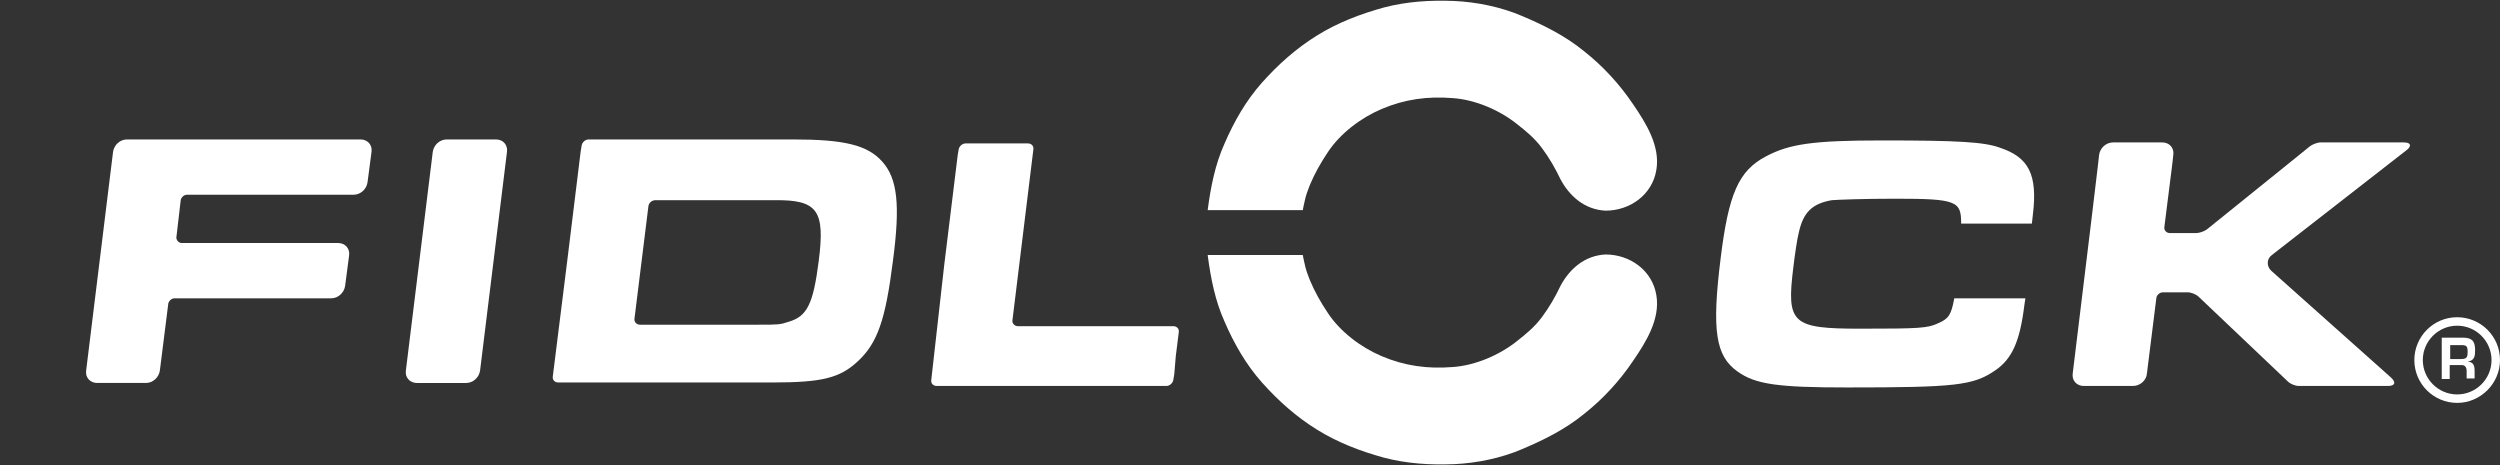
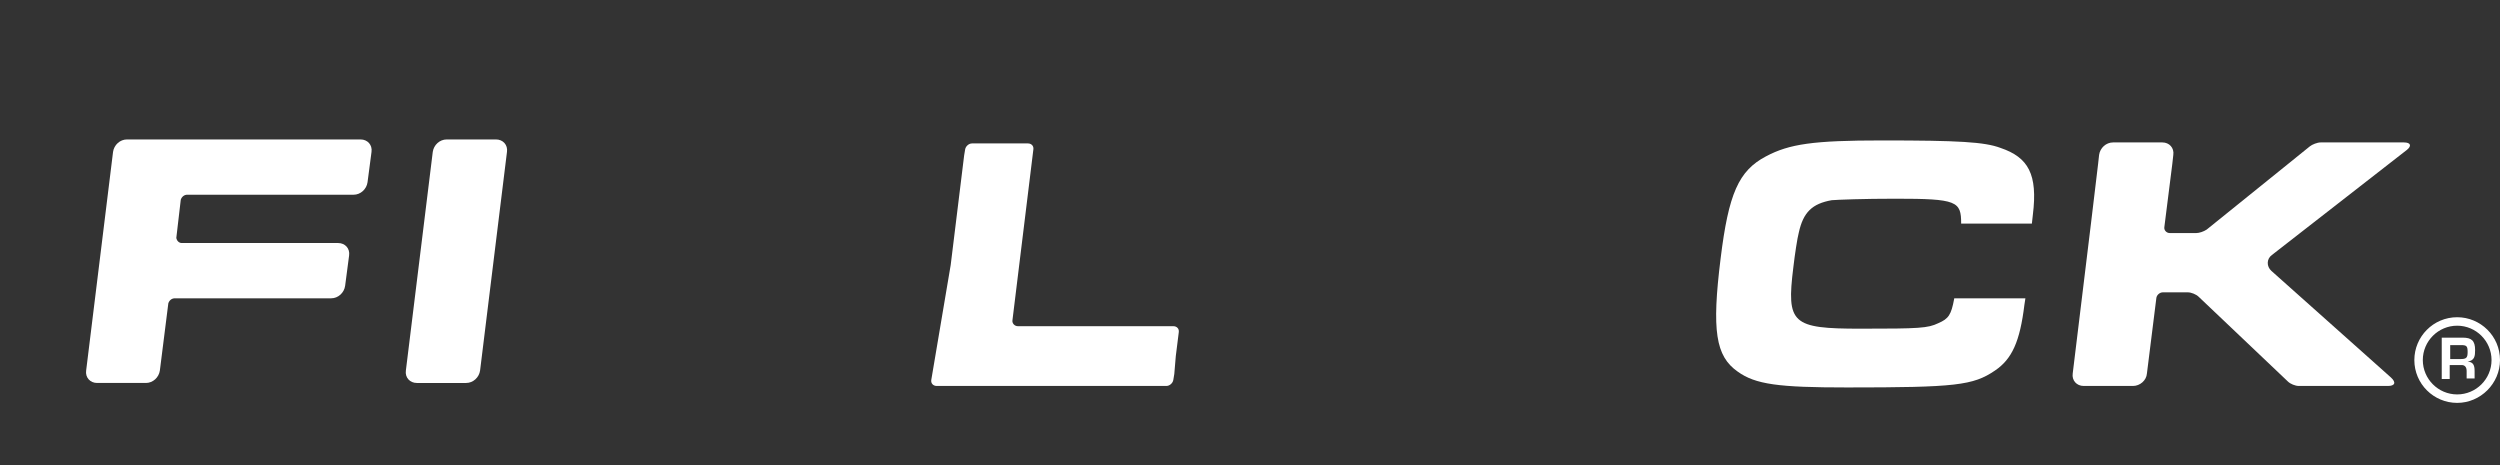
<svg xmlns="http://www.w3.org/2000/svg" version="1.1" id="Layer_1" x="0px" y="0px" viewBox="0 0 502 93.4" fill="#ffffff" xml:space="preserve">
  <rect x="0" y="0" width="502" height="93.4" fill="#333333" stroke="none" />
  <path class="st0" d="M392.4,60c-0.6,3.2-1.1,4-3.2,4.9c-2.1,1-3.7,1.1-15.6,1.1c-13.8,0-14.9-1-13.5-12.3c0.3-2.6,0.8-5.9,1.1-7   c0.9-4.1,2.7-5.8,6.6-6.5c1.1-0.1,6.5-0.3,12.8-0.3c12.4,0,13.2,0.5,13.2,5h14.2l0.2-1.8c1-8.1-0.9-11.5-6.5-13.4   c-3.2-1.2-8.4-1.5-23.8-1.5c-13.8,0-18.6,0.7-23.3,3.2c-5.5,2.9-7.5,7.5-9.1,20.5c-1.8,14.5-1,19.6,3.4,22.7   c3.6,2.6,8.2,3.2,22,3.2c21.8,0,25.3-0.4,29.7-3.4c3.4-2.3,5-5.8,5.9-13.2l0.2-1.3H392.4z" />
  <path class="st0" d="M72.4,28H25.5c-1.4,0-2.6,1.1-2.8,2.5l-5.4,43.9c-0.2,1.4,0.8,2.5,2.2,2.5h9.8c1.4,0,2.6-1.1,2.8-2.5l1.7-13.5   c0.2-0.6,0.7-1,1.3-1h19.2h12.2c1.4,0,2.6-1.1,2.8-2.5l0.8-6.1c0.2-1.4-0.8-2.5-2.2-2.5H55.7H36.5c-0.6,0-1-0.5-1.1-1l0.9-7.7   c0.2-0.6,0.7-1,1.3-1h25.5H71h0c1.4,0,2.6-1.1,2.8-2.5l0.8-6.1C74.8,29.1,73.8,28,72.4,28" />
  <path class="st0" d="M81.5,74.4c-0.2,1.4,0.8,2.5,2.2,2.5h9.9c1.4,0,2.6-1.1,2.8-2.5l5.4-43.9c0.2-1.4-0.8-2.5-2.2-2.5h-9.9   c-1.4,0-2.6,1.1-2.8,2.5L81.5,74.4z" />
-   <path class="st0" d="M177.2,32.5c-3-3.4-7.7-4.5-18-4.5h-39.7h-1.3c-0.7,0-1.3,0.6-1.4,1.2l-0.2,1.2v0l-2.7,22l-2.9,23.2   c-0.1,0.7,0.4,1.2,1.1,1.2h1.3h41.7c10,0,13.5-0.9,17.1-4.2c4-3.7,5.6-8.3,7.1-20.2C180.8,41.1,180.2,35.9,177.2,32.5 M164.4,52.4   c-1.1,8.6-2.3,11.1-6,12.2c-1.8,0.6-2.1,0.6-6.2,0.6h-23.7c-0.7,0-1.2-0.6-1.1-1.2l2.8-22.6c0.1-0.7,0.7-1.2,1.4-1.2h24   C164.2,40.1,165.7,42.3,164.4,52.4" />
-   <path class="st0" d="M236.1,71.5l0.6-4.8c0.1-0.7-0.4-1.2-1.1-1.2h-1.3h-29.9c-0.7,0-1.2-0.6-1.1-1.2l4.2-34.3   c0.1-0.7-0.4-1.2-1.1-1.2h-1.3h-9.9h-1.3c-0.7,0-1.3,0.6-1.4,1.2l-0.2,1.2v0l-2.7,22L187,76.3c-0.1,0.7,0.4,1.2,1.1,1.2h1.3h43.5   h1.3c0.7,0,1.3-0.6,1.4-1.2l0.2-1.2c0,0,0,0,0,0L236.1,71.5z" />
+   <path class="st0" d="M236.1,71.5l0.6-4.8c0.1-0.7-0.4-1.2-1.1-1.2h-1.3h-29.9c-0.7,0-1.2-0.6-1.1-1.2l4.2-34.3   c0.1-0.7-0.4-1.2-1.1-1.2h-9.9h-1.3c-0.7,0-1.3,0.6-1.4,1.2l-0.2,1.2v0l-2.7,22L187,76.3c-0.1,0.7,0.4,1.2,1.1,1.2h1.3h43.5   h1.3c0.7,0,1.3-0.6,1.4-1.2l0.2-1.2c0,0,0,0,0,0L236.1,71.5z" />
  <path class="st0" d="M482.7,28.6h-4.2h-11.3H466c-0.7,0-1.7,0.4-2.2,0.8l-5.2,4.2l-15.5,12.5c-0.6,0.4-1.5,0.7-2.1,0.7h-5.3   c-0.7,0-1.2-0.6-1.1-1.2l1.6-12.7v0l0.2-1.8c0.2-1.4-0.8-2.5-2.2-2.5h-9.9c-1.4,0-2.6,1.1-2.8,2.5l-0.2,1.8v0l-1.4,11.7L416.2,75   c-0.2,1.4,0.8,2.5,2.2,2.5h9.9c1.4,0,2.7-1.1,2.8-2.5l1.9-15.2c0.1-0.6,0.7-1.1,1.3-1.1h5c0.7,0,1.7,0.4,2.2,0.9l17.9,17   c0.5,0.5,1.5,0.9,2.2,0.9h1.3h8.9h7.7c1.4,0,1.7-0.7,0.6-1.7l-24-21.4c-1-0.9-1-2.4,0.1-3.2l27.1-21.1   C484.3,29.3,484.1,28.6,482.7,28.6" />
-   <path d="M313.4,36.1c-1.1-2.3-2.3-4.4-3.8-6.4c-1.4-1.9-3.2-3.4-5-4.8c-3.5-2.8-8.4-4.9-12.9-5.2c-5-0.4-9.6,0.2-14.3,2.2   c-4.2,1.8-8.3,4.9-10.8,8.7c-1.4,2.1-2.6,4.2-3.6,6.6c-0.4,1-0.8,2.1-1,3.1c-0.1,0.3-0.4,1.9-0.4,1.9h-0.5h-17.7h-0.9   c0.6-4.6,1.5-9.2,3.4-13.4c1.9-4.4,4.3-8.6,7.5-12.2c3.3-3.7,6.9-6.9,11.1-9.5c4.2-2.6,8.7-4.3,13.4-5.6c4.6-1.2,9.3-1.5,14.1-1.3   c4.5,0.2,9.4,1.2,13.6,3c4.5,1.9,8.7,4,12.5,7.1c3.8,3,7.1,6.6,9.8,10.6c2.6,3.8,5.5,8.4,4.7,13.2c-0.8,5-5.3,8.2-10.2,8.2   C318.2,42.1,315.2,39.4,313.4,36.1" />
-   <path d="M313.4,57.3c-1.1,2.3-2.3,4.4-3.8,6.4c-1.4,1.9-3.2,3.4-5,4.8c-3.5,2.8-8.4,4.9-12.9,5.2c-5,0.4-9.6-0.2-14.3-2.2   c-4.2-1.8-8.3-4.9-10.8-8.7c-1.4-2.1-2.6-4.2-3.6-6.6c-0.4-1-0.8-2.1-1-3.1c-0.1-0.3-0.4-1.9-0.4-1.9h-0.5h-17.7h-0.9   c0.6,4.6,1.5,9.2,3.4,13.4c1.9,4.4,4.3,8.6,7.5,12.2c3.3,3.7,6.9,6.9,11.1,9.5c4.2,2.6,8.7,4.3,13.4,5.6c4.6,1.2,9.3,1.5,14.1,1.3   c4.5-0.2,9.4-1.2,13.6-3c4.5-1.9,8.7-4,12.5-7.1c3.8-3,7.1-6.6,9.8-10.6c2.6-3.8,5.5-8.4,4.7-13.2c-0.8-5-5.3-8.2-10.2-8.2   C318.2,51.3,315.2,54,313.4,57.3" />
  <path d="M491.9,73.4v2.7h-1.6v-8.3h4.2c1.8,0,2.5,0.6,2.5,2.5c0,1.2-0.1,2.1-1.5,2.3v0c1.1,0.1,1.4,0.7,1.4,1.9v1.5h-1.6v-1.5   c0-0.7-0.3-1.2-1-1.2H491.9z M494,72.1c1.2,0,1.5-0.2,1.5-1.4c0-1.2-0.2-1.4-1.3-1.4h-2.2v2.8H494z" />
  <path d="M493.4,80.9c-4.7,0-8.6-3.8-8.6-8.6c0-4.7,3.8-8.6,8.6-8.6c4.7,0,8.6,3.8,8.6,8.6C502,77,498.1,80.9,493.4,80.9    M493.4,65.4c-3.8,0-6.9,3.1-6.9,6.9c0,3.8,3.1,6.9,6.9,6.9c3.8,0,6.9-3.1,6.9-6.9C500.3,68.5,497.2,65.4,493.4,65.4" />
</svg>